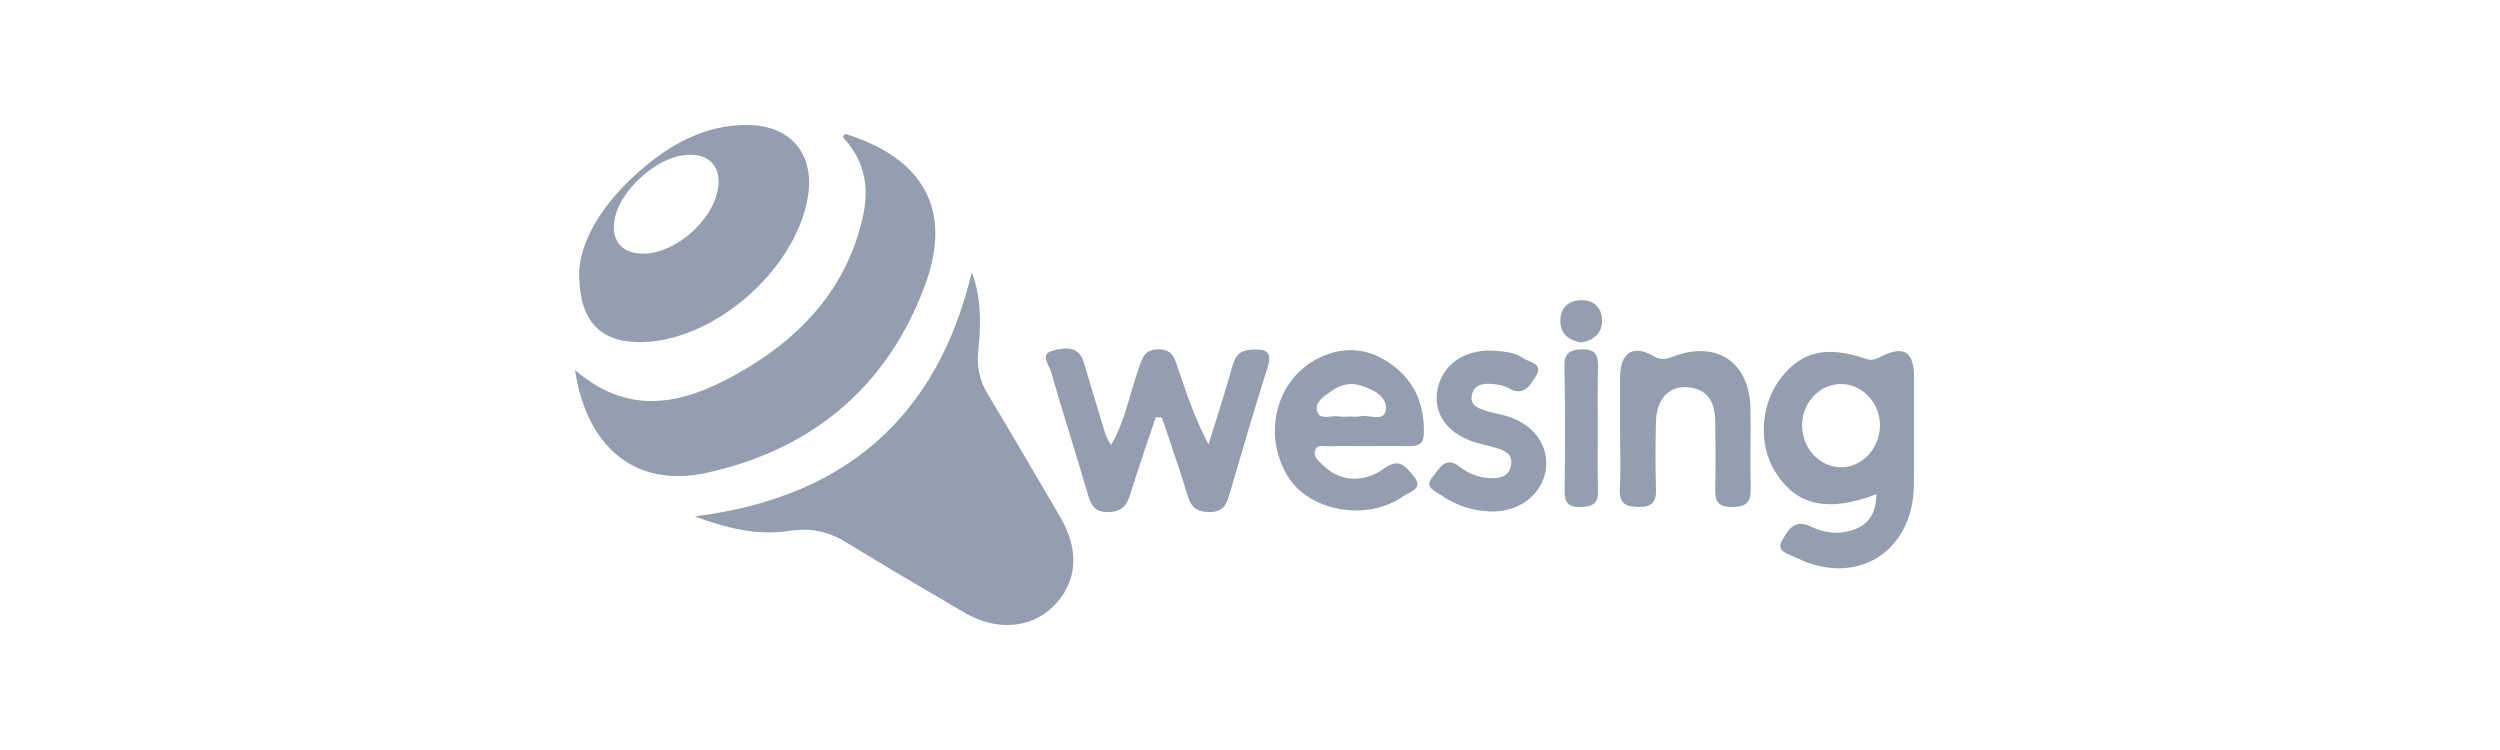
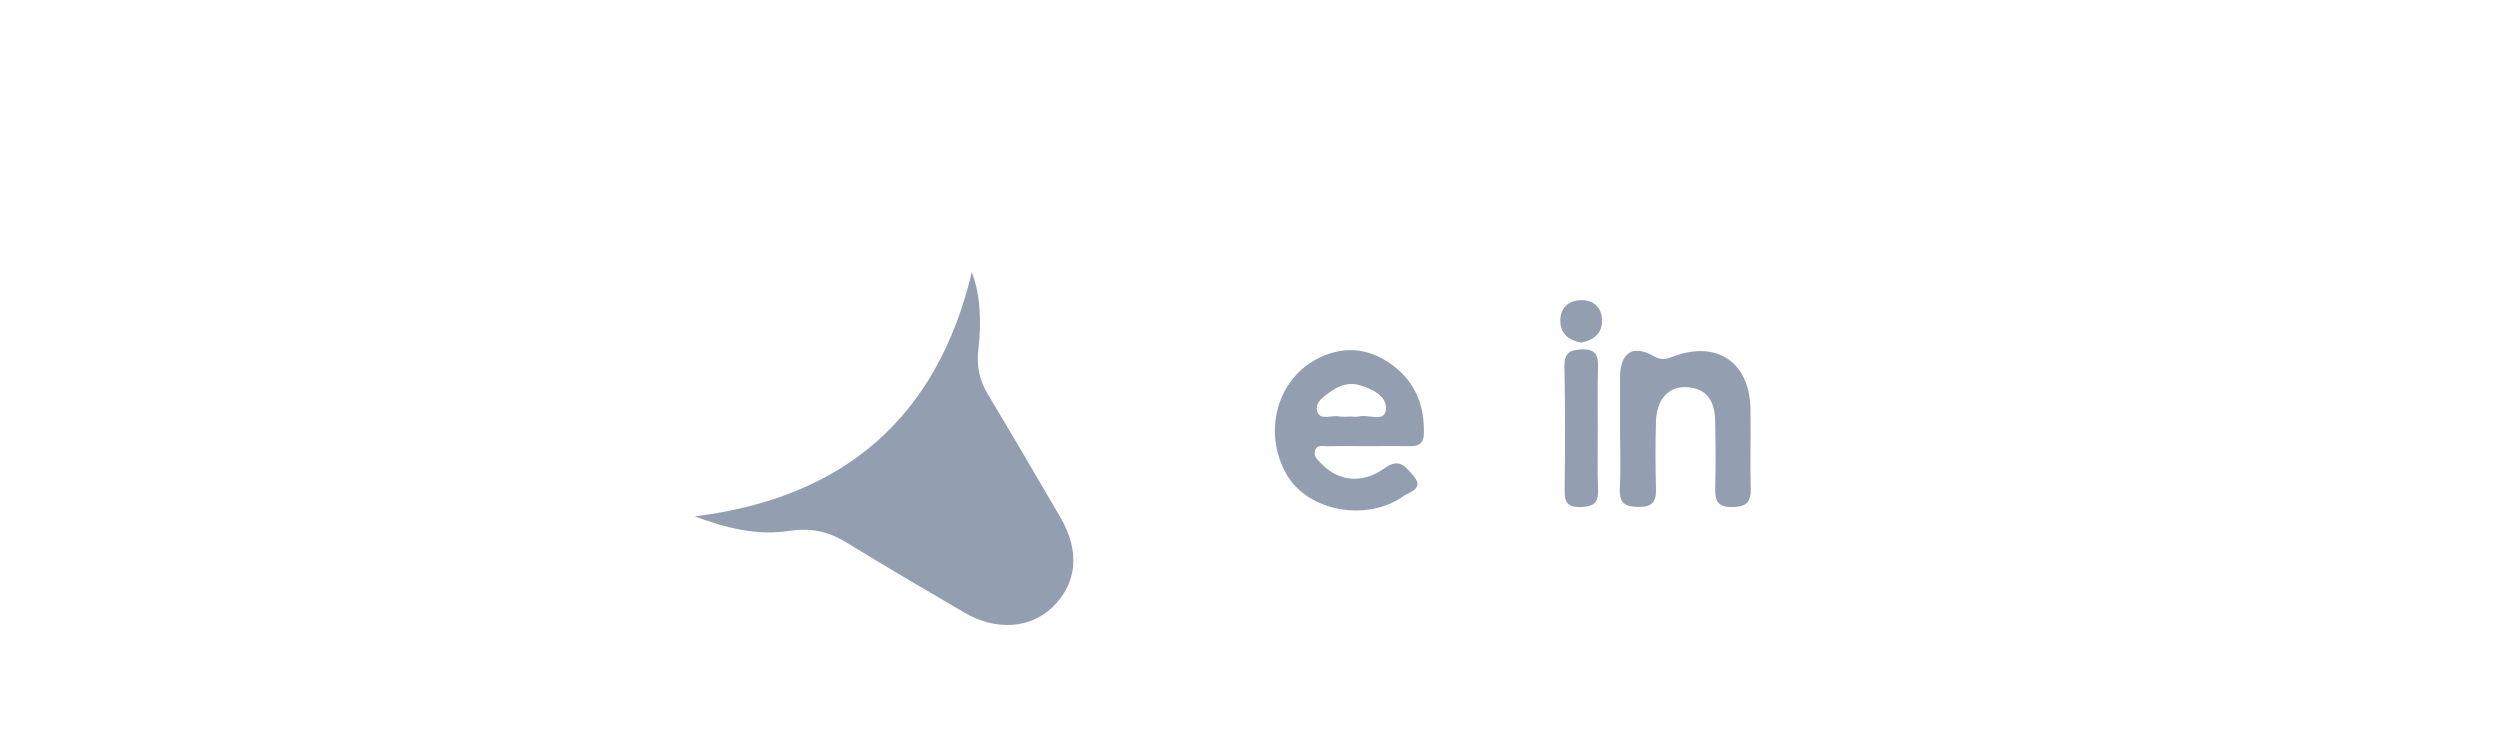
<svg xmlns="http://www.w3.org/2000/svg" width="160" height="48" viewBox="0 0 160 48" fill="none">
  <path d="M62.194 17.426C62.748 18.842 62.816 20.573 62.621 22.304C62.493 23.375 62.658 24.304 63.213 25.218C64.786 27.841 66.33 30.479 67.874 33.124C69.125 35.274 68.938 37.32 67.379 38.841C65.963 40.227 63.752 40.392 61.737 39.215C59.182 37.724 56.634 36.226 54.109 34.682C52.97 33.985 51.816 33.776 50.497 33.978C48.429 34.293 46.466 33.791 44.465 33.049C54.086 31.85 59.991 26.672 62.194 17.426Z" fill="#939EB0" />
-   <path d="M54.109 8.569C59.129 10.143 60.995 13.447 59.182 18.303C56.761 24.807 51.906 28.808 45.185 30.269C40.666 31.243 37.549 28.636 36.8 23.683C40.584 26.95 44.323 25.661 47.882 23.51C51.576 21.277 54.289 18.175 55.24 13.792C55.623 12.024 55.353 10.413 54.146 9.011C54.041 8.907 53.839 8.734 54.109 8.569Z" fill="#939EB0" />
-   <path d="M37.07 17.277C37.272 14.947 38.928 12.646 41.154 10.758C43.064 9.132 45.252 7.971 47.882 8.001C50.632 8.031 52.161 9.889 51.704 12.609C50.887 17.419 45.455 22.027 40.749 21.893C38.321 21.825 36.995 20.439 37.07 17.277ZM41.206 16.235C43.169 16.205 45.477 14.25 45.912 12.272C46.264 10.676 45.372 9.716 43.739 9.934C41.97 10.159 39.812 12.092 39.378 13.83C39.011 15.299 39.737 16.258 41.206 16.235Z" fill="#939EB0" />
-   <path d="M120.092 31.627C116.938 32.833 114.93 32.346 113.596 30.166C112.502 28.375 112.682 25.82 114.015 24.141C115.342 22.478 116.893 22.118 119.373 22.95C119.718 23.062 119.927 23.055 120.287 22.867C121.838 22.058 122.505 22.485 122.497 24.164C122.49 26.449 122.512 28.735 122.49 31.02C122.453 35.351 118.788 37.606 114.915 35.673C114.502 35.471 113.663 35.283 114.023 34.647C114.345 34.084 114.78 33.17 115.829 33.672C116.496 33.987 117.2 34.182 117.949 34.069C119.253 33.867 120.077 33.215 120.092 31.627ZM120.317 27.266C120.34 25.797 119.201 24.576 117.814 24.576C116.488 24.576 115.372 25.73 115.334 27.131C115.297 28.622 116.376 29.851 117.762 29.903C119.111 29.963 120.287 28.742 120.317 27.266Z" fill="#939EB0" />
-   <path d="M73.973 26.695C73.426 28.328 72.856 29.954 72.347 31.603C72.122 32.33 71.83 32.749 70.953 32.772C70.046 32.794 69.822 32.337 69.612 31.603C68.855 28.988 68.008 26.403 67.266 23.788C67.147 23.376 66.54 22.671 67.334 22.454C68.053 22.259 69.027 22.042 69.372 23.218C69.822 24.754 70.294 26.29 70.758 27.819C70.811 27.999 70.938 28.164 71.103 28.478C72.032 26.912 72.287 25.226 72.849 23.66C73.089 23.001 73.171 22.379 74.108 22.357C75.067 22.334 75.194 22.986 75.411 23.63C75.951 25.226 76.49 26.83 77.345 28.441C77.869 26.747 78.416 25.069 78.896 23.361C79.106 22.611 79.503 22.387 80.244 22.364C81.234 22.334 81.391 22.671 81.106 23.57C80.259 26.253 79.465 28.958 78.678 31.663C78.484 32.337 78.251 32.764 77.42 32.772C76.588 32.779 76.228 32.465 75.996 31.685C75.501 30.015 74.909 28.381 74.362 26.725C74.25 26.71 74.108 26.703 73.973 26.695Z" fill="#939EB0" />
  <path d="M87.505 28.553C86.681 28.553 85.849 28.538 85.025 28.561C84.718 28.568 84.283 28.411 84.156 28.86C84.051 29.235 84.38 29.475 84.613 29.715C85.639 30.786 87.183 30.996 88.592 29.977C89.596 29.25 89.993 29.917 90.472 30.471C91.169 31.281 90.188 31.49 89.843 31.738C87.483 33.424 83.729 32.727 82.372 30.411C80.776 27.699 81.713 24.207 84.433 22.896C86.059 22.109 87.655 22.282 89.109 23.36C90.592 24.462 91.192 25.983 91.124 27.811C91.102 28.396 90.779 28.553 90.278 28.553C89.348 28.546 88.427 28.546 87.505 28.553C87.505 28.553 87.505 28.546 87.505 28.553ZM86.419 26.657C86.613 26.657 86.816 26.695 86.996 26.65C87.588 26.493 88.614 27.07 88.697 26.2C88.779 25.354 87.842 24.897 87.033 24.657C86.389 24.462 85.782 24.634 85.25 25.002C84.778 25.331 84.133 25.721 84.298 26.32C84.47 26.942 85.212 26.552 85.692 26.65C85.931 26.695 86.179 26.657 86.419 26.657Z" fill="#939EB0" />
  <path d="M103.683 27.52C103.683 26.404 103.683 25.287 103.683 24.163C103.683 22.605 104.477 22.02 105.803 22.777C106.35 23.092 106.642 22.987 107.092 22.815C109.879 21.766 111.978 23.182 112.03 26.164C112.06 27.865 112 29.566 112.045 31.267C112.067 32.151 111.76 32.436 110.869 32.451C109.887 32.466 109.752 32.009 109.775 31.207C109.812 29.798 109.797 28.39 109.775 26.981C109.76 25.782 109.332 24.868 107.969 24.778C106.807 24.703 106.021 25.55 105.983 26.958C105.938 28.412 105.946 29.873 105.983 31.334C106.006 32.144 105.706 32.451 104.882 32.443C104.05 32.436 103.623 32.241 103.668 31.297C103.735 30.053 103.683 28.787 103.683 27.52Z" fill="#939EB0" />
-   <path d="M95.485 22.439C96.167 22.498 96.886 22.506 97.448 22.903C97.838 23.18 98.82 23.255 98.303 24.065C97.965 24.589 97.538 25.421 96.572 24.851C96.287 24.686 95.935 24.612 95.598 24.582C94.991 24.514 94.339 24.574 94.197 25.293C94.062 25.99 94.683 26.155 95.193 26.32C95.56 26.432 95.95 26.492 96.325 26.597C98.138 27.107 99.172 28.508 98.924 30.104C98.677 31.663 97.201 32.794 95.395 32.734C94.256 32.697 93.185 32.352 92.256 31.707C91.911 31.468 91.094 31.198 91.686 30.524C92.106 30.044 92.473 29.13 93.417 29.872C93.964 30.299 94.609 30.561 95.298 30.599C95.882 30.628 96.527 30.569 96.692 29.842C96.864 29.085 96.332 28.823 95.725 28.658C95.35 28.56 94.976 28.463 94.601 28.366C92.743 27.856 91.754 26.612 91.978 25.061C92.211 23.428 93.635 22.371 95.485 22.439Z" fill="#939EB0" />
  <path d="M102.259 27.468C102.259 28.779 102.229 30.083 102.274 31.394C102.304 32.256 101.892 32.436 101.128 32.451C100.356 32.458 100.131 32.166 100.138 31.424C100.168 28.764 100.176 26.096 100.123 23.429C100.108 22.545 100.521 22.387 101.262 22.358C102.034 22.335 102.289 22.68 102.274 23.399C102.236 24.755 102.259 26.111 102.259 27.468Z" fill="#939EB0" />
  <path d="M101.202 21.923C100.416 21.788 99.854 21.376 99.861 20.507C99.869 19.697 100.386 19.24 101.157 19.21C101.937 19.18 102.484 19.63 102.529 20.432C102.574 21.286 102.057 21.758 101.202 21.923Z" fill="#939EB0" />
</svg>